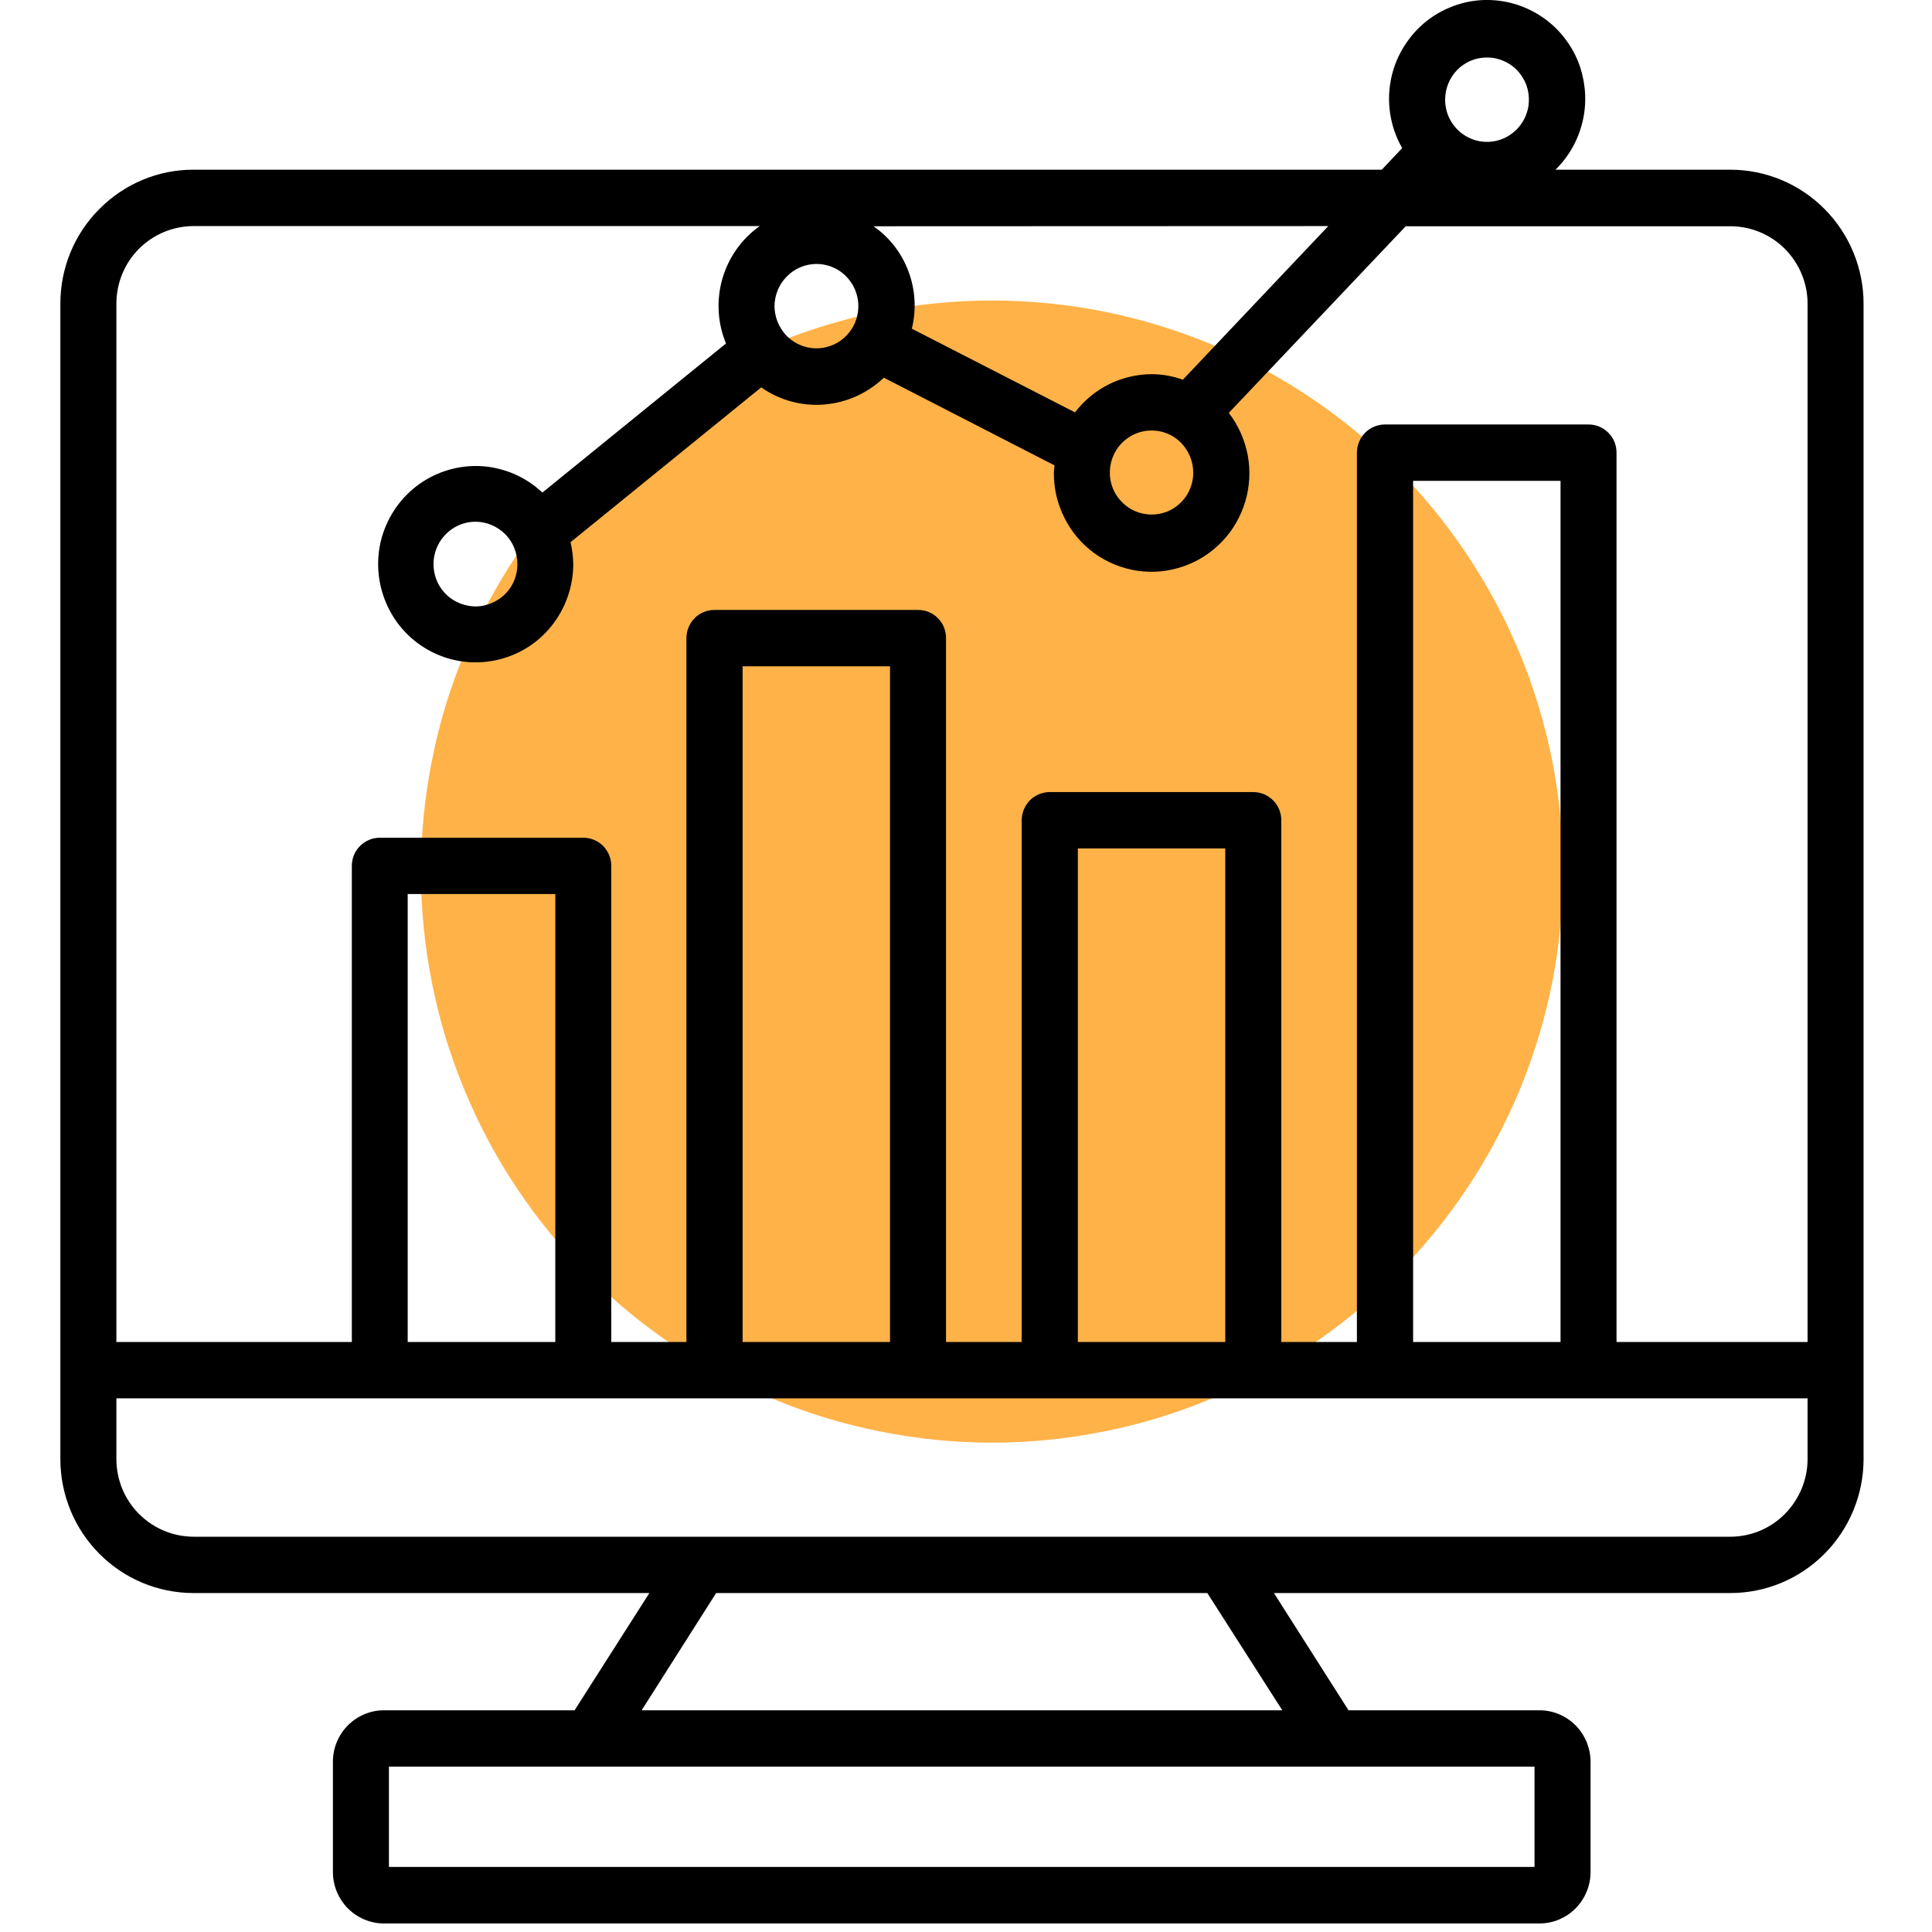
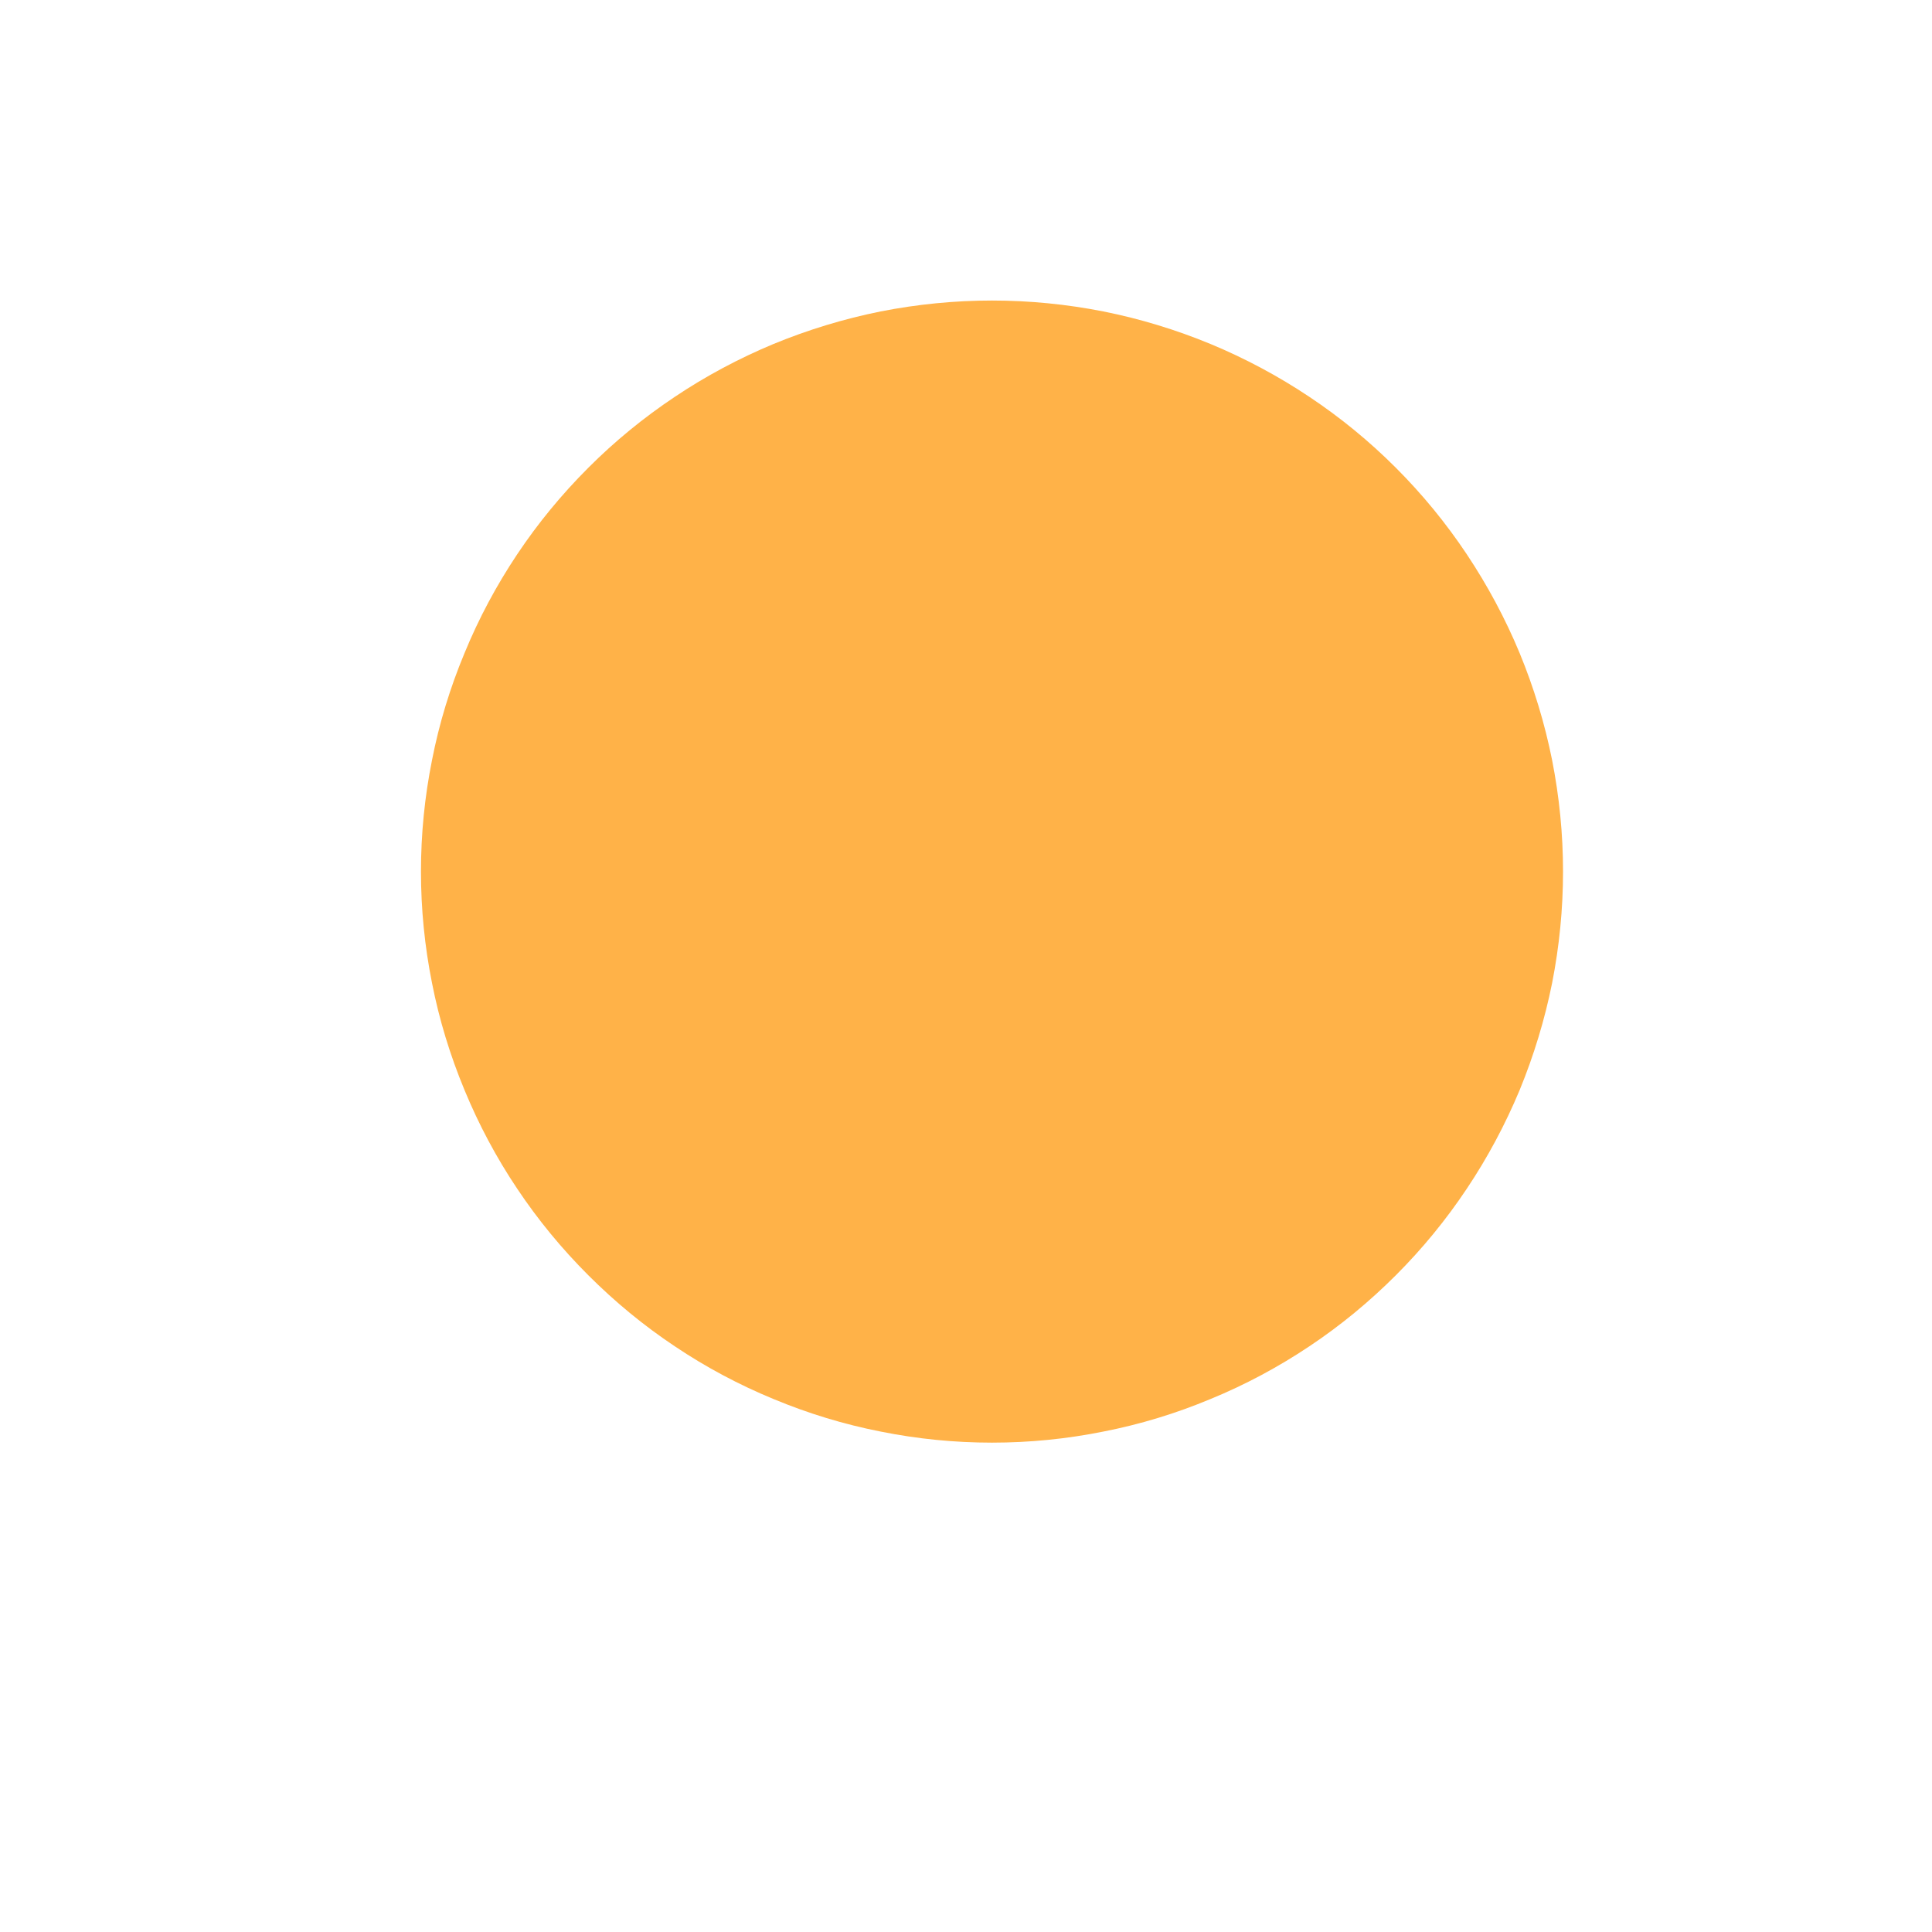
<svg xmlns="http://www.w3.org/2000/svg" width="60" zoomAndPan="magnify" viewBox="0 0 45 45" height="60" preserveAspectRatio="xMidYMid meet" version="1.2">
  <defs>
    <clipPath id="d4d48f0cf6">
-       <path d="M 1.406 0 L 43.406 0 L 43.406 45 L 1.406 45 Z M 1.406 0 " />
-     </clipPath>
+       </clipPath>
  </defs>
  <g id="44623175ae">
    <path style=" stroke:none;fill-rule:nonzero;fill:#ffb248;fill-opacity:1;" d="M 36.406 20.301 C 36.406 21.172 36.32 22.039 36.152 22.895 C 35.98 23.75 35.727 24.582 35.395 25.391 C 35.059 26.195 34.648 26.965 34.164 27.688 C 33.68 28.414 33.129 29.086 32.512 29.703 C 31.895 30.32 31.223 30.875 30.496 31.359 C 29.77 31.844 29.004 32.254 28.195 32.586 C 27.391 32.922 26.559 33.176 25.699 33.344 C 24.844 33.516 23.98 33.602 23.105 33.602 C 22.234 33.602 21.367 33.516 20.512 33.344 C 19.656 33.176 18.824 32.922 18.016 32.586 C 17.211 32.254 16.441 31.844 15.719 31.359 C 14.992 30.875 14.32 30.32 13.703 29.703 C 13.086 29.086 12.531 28.414 12.047 27.688 C 11.562 26.965 11.152 26.195 10.82 25.391 C 10.484 24.582 10.23 23.75 10.062 22.895 C 9.891 22.039 9.805 21.172 9.805 20.301 C 9.805 19.426 9.891 18.562 10.062 17.707 C 10.23 16.848 10.484 16.016 10.82 15.211 C 11.152 14.402 11.562 13.637 12.047 12.91 C 12.531 12.184 13.086 11.512 13.703 10.895 C 14.32 10.277 14.992 9.727 15.719 9.242 C 16.441 8.758 17.211 8.348 18.016 8.012 C 18.824 7.68 19.656 7.426 20.512 7.254 C 21.367 7.086 22.234 7 23.105 7 C 23.98 7 24.844 7.086 25.699 7.254 C 26.559 7.426 27.391 7.68 28.195 8.012 C 29.004 8.348 29.77 8.758 30.496 9.242 C 31.223 9.727 31.895 10.277 32.512 10.895 C 33.129 11.512 33.68 12.184 34.164 12.91 C 34.648 13.637 35.059 14.402 35.395 15.211 C 35.727 16.016 35.98 16.848 36.152 17.707 C 36.32 18.562 36.406 19.426 36.406 20.301 Z M 36.406 20.301 " />
    <g clip-rule="nonzero" clip-path="url(#d4d48f0cf6)">
-       <path style=" stroke:none;fill-rule:nonzero;fill:#000000;fill-opacity:1;" d="M 40.305 3.953 L 36.23 3.953 C 36.535 3.652 36.754 3.273 36.855 2.855 C 36.961 2.438 36.941 1.996 36.812 1.586 C 36.68 1.176 36.434 0.812 36.105 0.535 C 35.777 0.262 35.379 0.082 34.957 0.023 C 34.531 -0.039 34.102 0.023 33.711 0.199 C 33.316 0.375 32.984 0.656 32.746 1.016 C 32.504 1.371 32.371 1.789 32.355 2.219 C 32.34 2.648 32.445 3.078 32.66 3.449 L 32.184 3.953 L 4.496 3.953 C 3.676 3.953 2.891 4.285 2.312 4.871 C 1.73 5.453 1.406 6.246 1.406 7.074 L 1.406 33.984 C 1.406 34.809 1.73 35.602 2.312 36.188 C 2.891 36.773 3.676 37.102 4.496 37.105 L 15.125 37.105 L 13.383 39.836 L 8.941 39.836 C 8.625 39.836 8.324 39.965 8.102 40.188 C 7.879 40.414 7.754 40.715 7.754 41.035 L 7.754 43.602 C 7.754 43.918 7.879 44.223 8.102 44.449 C 8.324 44.672 8.625 44.801 8.941 44.801 L 35.859 44.801 C 36.176 44.801 36.477 44.672 36.699 44.449 C 36.922 44.223 37.047 43.918 37.047 43.602 L 37.047 41.035 C 37.047 40.719 36.922 40.414 36.699 40.188 C 36.477 39.965 36.176 39.836 35.859 39.836 L 31.41 39.836 L 29.672 37.105 L 40.305 37.105 C 41.125 37.105 41.914 36.777 42.496 36.191 C 43.078 35.605 43.406 34.812 43.406 33.984 L 43.406 7.074 C 43.406 6.246 43.078 5.453 42.496 4.867 C 41.914 4.281 41.125 3.953 40.305 3.953 Z M 34.625 1.34 C 34.82 1.336 35.008 1.395 35.172 1.5 C 35.332 1.605 35.457 1.758 35.535 1.938 C 35.609 2.117 35.629 2.316 35.594 2.508 C 35.555 2.699 35.465 2.875 35.328 3.012 C 35.191 3.152 35.02 3.246 34.828 3.285 C 34.641 3.324 34.441 3.305 34.262 3.23 C 34.086 3.156 33.93 3.031 33.824 2.867 C 33.715 2.707 33.66 2.516 33.66 2.32 C 33.66 2.062 33.762 1.812 33.941 1.629 C 34.121 1.445 34.367 1.34 34.625 1.34 Z M 30.938 5.266 L 27.551 8.844 C 27.32 8.762 27.074 8.715 26.832 8.715 C 26.484 8.715 26.141 8.797 25.832 8.949 C 25.52 9.105 25.25 9.328 25.039 9.605 L 21.238 7.656 C 21.348 7.215 21.32 6.75 21.16 6.32 C 21 5.895 20.719 5.527 20.344 5.27 Z M 27.793 11.012 C 27.793 11.203 27.734 11.395 27.629 11.555 C 27.52 11.715 27.367 11.84 27.191 11.914 C 27.012 11.984 26.816 12.004 26.629 11.965 C 26.438 11.926 26.266 11.832 26.133 11.695 C 25.996 11.559 25.902 11.383 25.867 11.191 C 25.832 11.004 25.852 10.805 25.926 10.629 C 26 10.449 26.125 10.297 26.285 10.191 C 26.445 10.082 26.637 10.027 26.828 10.027 C 27.086 10.027 27.332 10.133 27.512 10.316 C 27.691 10.504 27.793 10.75 27.793 11.012 Z M 19.02 6.148 C 19.211 6.148 19.398 6.207 19.559 6.312 C 19.719 6.422 19.844 6.574 19.918 6.754 C 19.992 6.934 20.012 7.133 19.973 7.324 C 19.938 7.512 19.844 7.688 19.707 7.824 C 19.57 7.965 19.395 8.055 19.207 8.094 C 19.02 8.133 18.82 8.113 18.645 8.039 C 18.465 7.965 18.312 7.84 18.207 7.676 C 18.098 7.516 18.043 7.324 18.039 7.129 C 18.043 6.871 18.145 6.621 18.328 6.438 C 18.512 6.25 18.762 6.148 19.02 6.148 Z M 32.246 41.148 L 35.742 41.148 L 35.742 43.484 L 9.059 43.484 L 9.059 41.148 Z M 29.867 39.836 L 14.945 39.836 L 16.68 37.105 L 28.121 37.105 Z M 42.102 33.984 C 42.102 34.461 41.91 34.922 41.574 35.262 C 41.238 35.602 40.781 35.793 40.305 35.793 L 4.5 35.793 C 4.023 35.789 3.57 35.598 3.234 35.258 C 2.898 34.922 2.711 34.461 2.711 33.984 L 2.711 32.57 L 42.102 32.57 Z M 9.496 31.258 L 9.496 20.824 L 12.934 20.824 L 12.934 31.258 Z M 17.297 31.258 L 17.297 15.52 L 20.73 15.52 L 20.73 31.258 Z M 25.105 31.258 L 25.105 19.762 L 28.539 19.762 L 28.539 31.258 Z M 32.914 31.258 L 32.914 11.199 L 36.348 11.199 L 36.348 31.258 Z M 42.102 31.258 L 37.652 31.258 L 37.652 10.543 C 37.652 10.367 37.586 10.203 37.461 10.078 C 37.34 9.957 37.176 9.887 37 9.887 L 32.258 9.887 C 32.086 9.887 31.918 9.957 31.797 10.078 C 31.676 10.203 31.605 10.367 31.605 10.543 L 31.605 31.258 L 29.844 31.258 L 29.844 19.105 C 29.844 18.934 29.777 18.766 29.652 18.641 C 29.531 18.52 29.367 18.449 29.191 18.449 L 24.449 18.449 C 24.277 18.449 24.109 18.52 23.988 18.641 C 23.867 18.766 23.797 18.934 23.797 19.105 L 23.797 31.258 L 22.035 31.258 L 22.035 14.863 C 22.035 14.688 21.969 14.52 21.844 14.398 C 21.723 14.273 21.559 14.207 21.383 14.207 L 16.641 14.207 C 16.469 14.207 16.301 14.273 16.18 14.398 C 16.059 14.52 15.988 14.688 15.988 14.863 L 15.988 31.258 L 14.238 31.258 L 14.238 20.168 C 14.238 19.992 14.168 19.828 14.047 19.703 C 13.926 19.582 13.758 19.512 13.586 19.512 L 8.848 19.512 C 8.672 19.512 8.508 19.582 8.387 19.703 C 8.262 19.828 8.195 19.992 8.195 20.168 L 8.195 31.258 L 2.711 31.258 L 2.711 7.074 C 2.711 6.594 2.898 6.137 3.234 5.797 C 3.57 5.461 4.023 5.27 4.496 5.266 L 17.695 5.266 C 17.273 5.566 16.969 5.996 16.824 6.496 C 16.684 6.992 16.711 7.523 16.91 8 L 12.633 11.473 C 12.254 11.113 11.758 10.898 11.238 10.859 C 10.719 10.824 10.199 10.969 9.773 11.27 C 9.344 11.574 9.035 12.016 8.891 12.523 C 8.75 13.031 8.789 13.57 8.996 14.051 C 9.203 14.535 9.57 14.93 10.035 15.172 C 10.5 15.414 11.031 15.488 11.543 15.379 C 12.055 15.273 12.516 14.992 12.844 14.582 C 13.172 14.172 13.352 13.664 13.352 13.137 C 13.348 12.965 13.328 12.793 13.289 12.629 L 17.73 9.023 C 18.16 9.324 18.676 9.465 19.199 9.422 C 19.719 9.379 20.207 9.16 20.586 8.797 L 24.562 10.84 C 24.559 10.898 24.547 10.953 24.547 11.012 C 24.543 11.379 24.629 11.738 24.793 12.062 C 24.957 12.391 25.195 12.672 25.492 12.887 C 25.785 13.098 26.125 13.238 26.484 13.293 C 26.844 13.348 27.211 13.312 27.555 13.195 C 27.898 13.078 28.211 12.879 28.461 12.617 C 28.715 12.355 28.898 12.035 29.004 11.684 C 29.109 11.332 29.129 10.961 29.062 10.602 C 28.992 10.242 28.844 9.906 28.621 9.617 L 32.742 5.27 L 40.305 5.27 C 40.777 5.27 41.234 5.457 41.574 5.797 C 41.91 6.137 42.102 6.594 42.102 7.074 Z M 12.051 13.137 C 12.051 13.332 11.996 13.523 11.891 13.684 C 11.781 13.848 11.629 13.973 11.449 14.047 C 11.273 14.125 11.074 14.145 10.887 14.105 C 10.695 14.066 10.52 13.973 10.383 13.836 C 10.246 13.699 10.152 13.523 10.117 13.332 C 10.078 13.141 10.098 12.941 10.172 12.762 C 10.246 12.582 10.371 12.43 10.531 12.32 C 10.691 12.211 10.879 12.152 11.074 12.152 C 11.332 12.152 11.582 12.258 11.766 12.441 C 11.949 12.625 12.051 12.875 12.051 13.137 Z M 12.051 13.137 " />
-     </g>
+       </g>
  </g>
</svg>